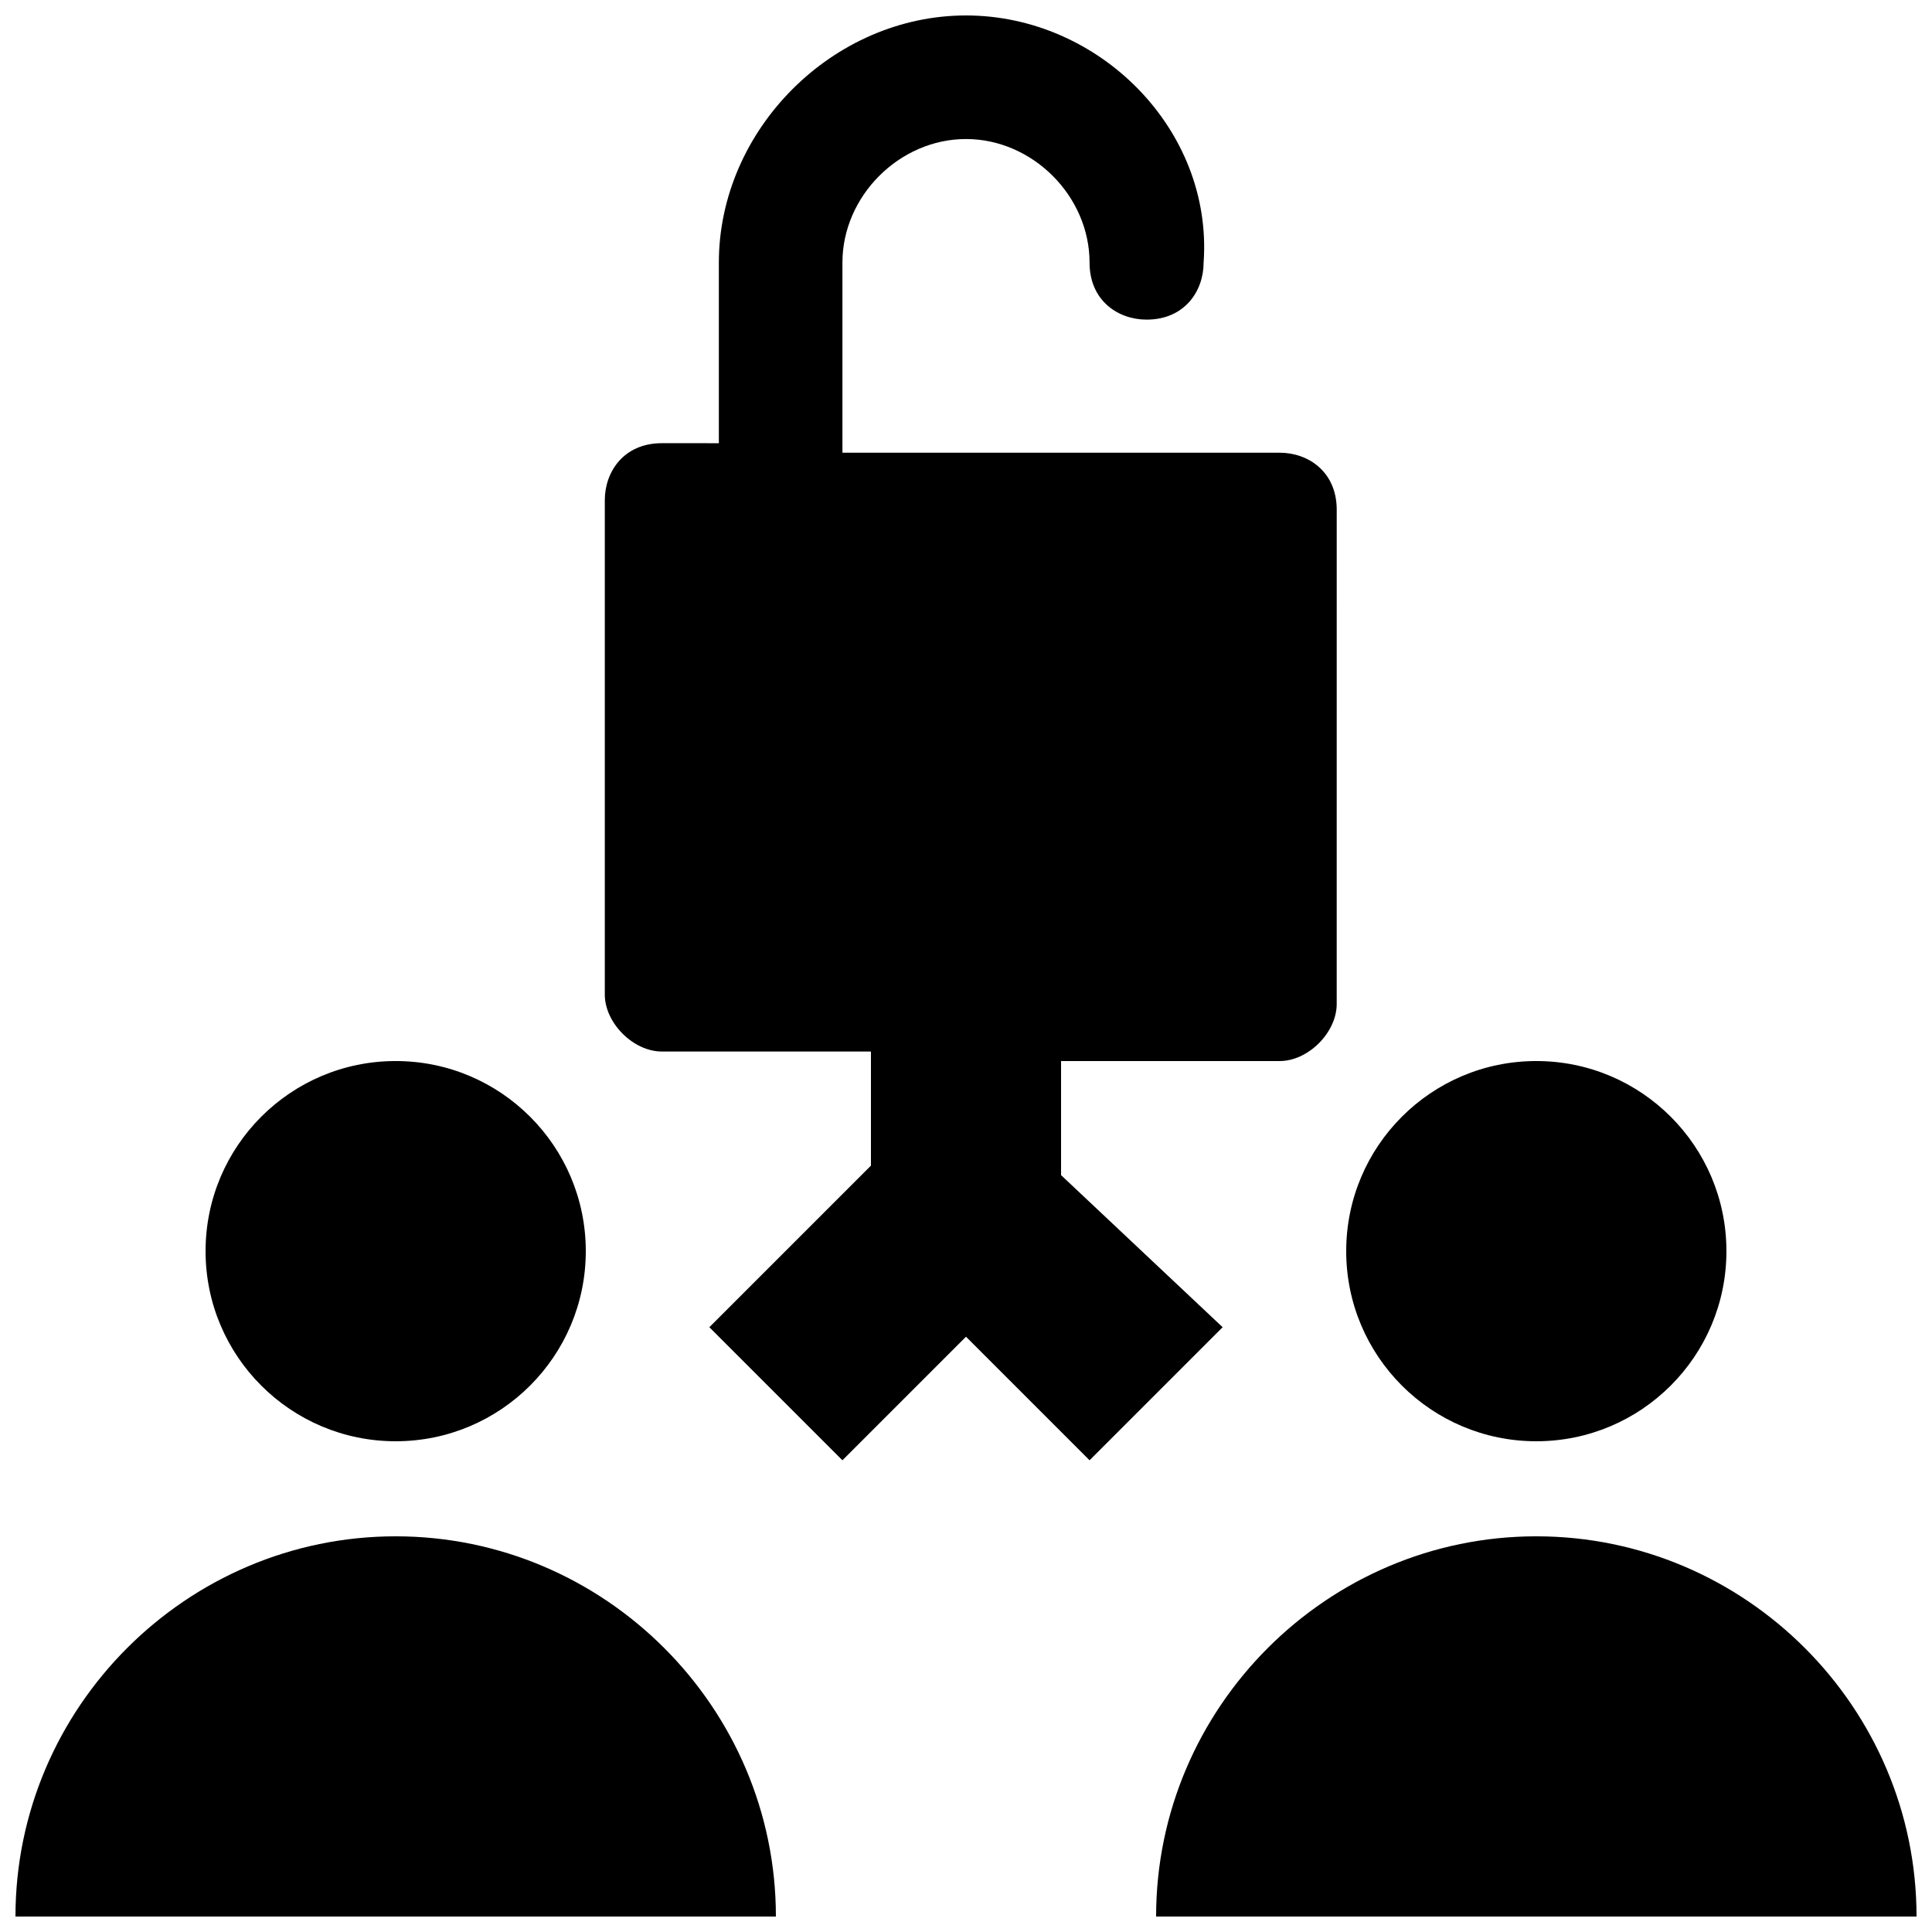
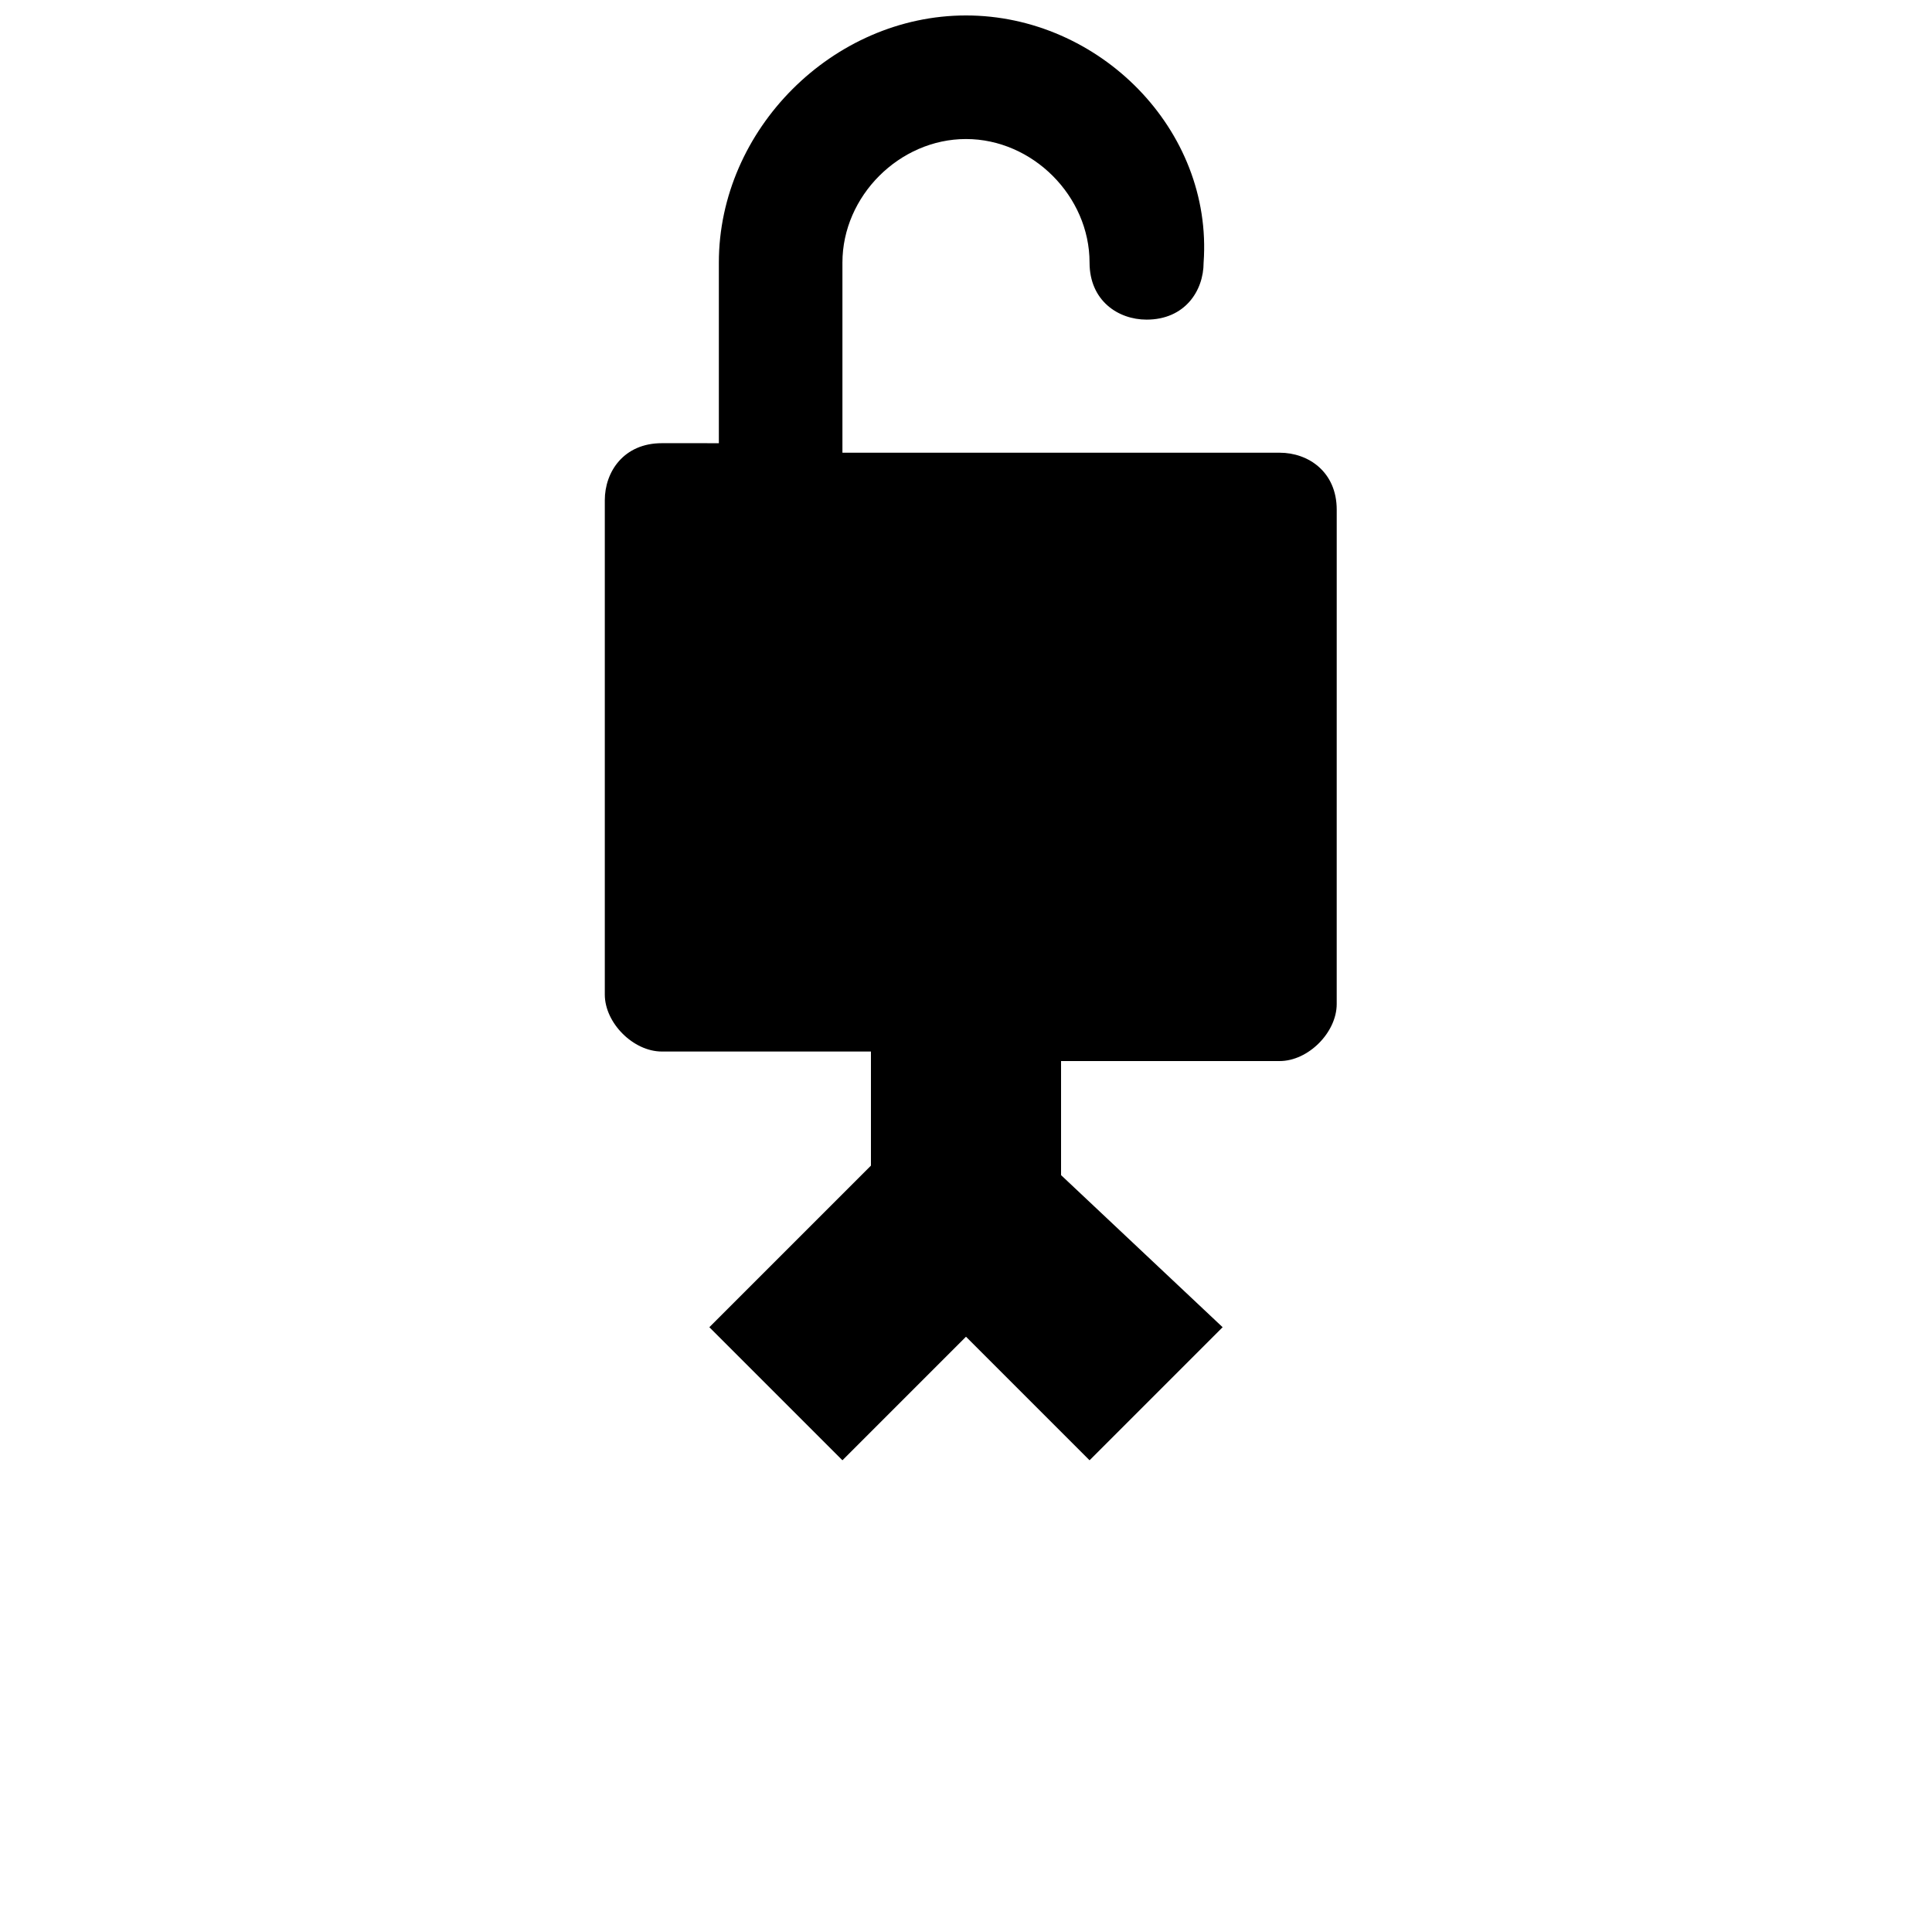
<svg xmlns="http://www.w3.org/2000/svg" width="800px" height="800px" version="1.1" viewBox="144 144 512 512">
  <defs>
    <clipPath id="c">
      <path d="m148.09 551h201.91v100.9h-201.91z" />
    </clipPath>
    <clipPath id="b">
-       <path d="m450 551h201.9v100.9h-201.9z" />
+       <path d="m450 551h201.9h-201.9z" />
    </clipPath>
    <clipPath id="a">
      <path d="m304 148.09h195v382.91h-195z" />
    </clipPath>
  </defs>
-   <path d="m299.24 475.57c0 27.824-22.559 50.379-50.383 50.379s-50.379-22.555-50.379-50.379c0-27.824 22.555-50.383 50.379-50.383s50.383 22.559 50.383 50.383" />
  <g clip-path="url(#c)">
-     <path d="m248.86 551.14c-55.418 0-100.76 45.344-100.76 100.76h201.52c0-55.418-45.344-100.76-100.76-100.76z" />
-   </g>
-   <path d="m601.52 475.57c0 27.824-22.559 50.379-50.383 50.379s-50.379-22.555-50.379-50.379c0-27.824 22.555-50.383 50.379-50.383s50.383 22.559 50.383 50.383" />
+     </g>
  <g clip-path="url(#b)">
-     <path d="m551.14 551.14c-55.418 0-100.76 45.344-100.76 100.76h201.52c0-55.418-45.344-100.76-100.76-100.76z" />
-   </g>
+     </g>
  <g clip-path="url(#a)">
    <path d="m425.19 455.42v-30.23h57.938c7.559 0 15.113-7.559 15.113-15.113l0.004-130.99c0-10.078-7.559-15.113-15.113-15.113l-115.88-0.004v-50.379c0-17.633 15.113-32.746 32.746-32.746 17.633 0 32.746 15.113 32.746 32.746 0 10.078 7.559 15.113 15.113 15.113 10.078 0 15.113-7.559 15.113-15.113 2.523-35.266-27.703-65.496-62.969-65.496-35.27 0-65.496 30.23-65.496 65.496v47.863l-15.113-0.004c-10.078 0-15.113 7.559-15.113 15.113v130.99c0 7.559 7.559 15.113 15.113 15.113l55.418 0.004v30.23l-42.824 42.824 35.266 35.266 32.746-32.746 32.746 32.746 35.266-35.266z" />
  </g>
</svg>